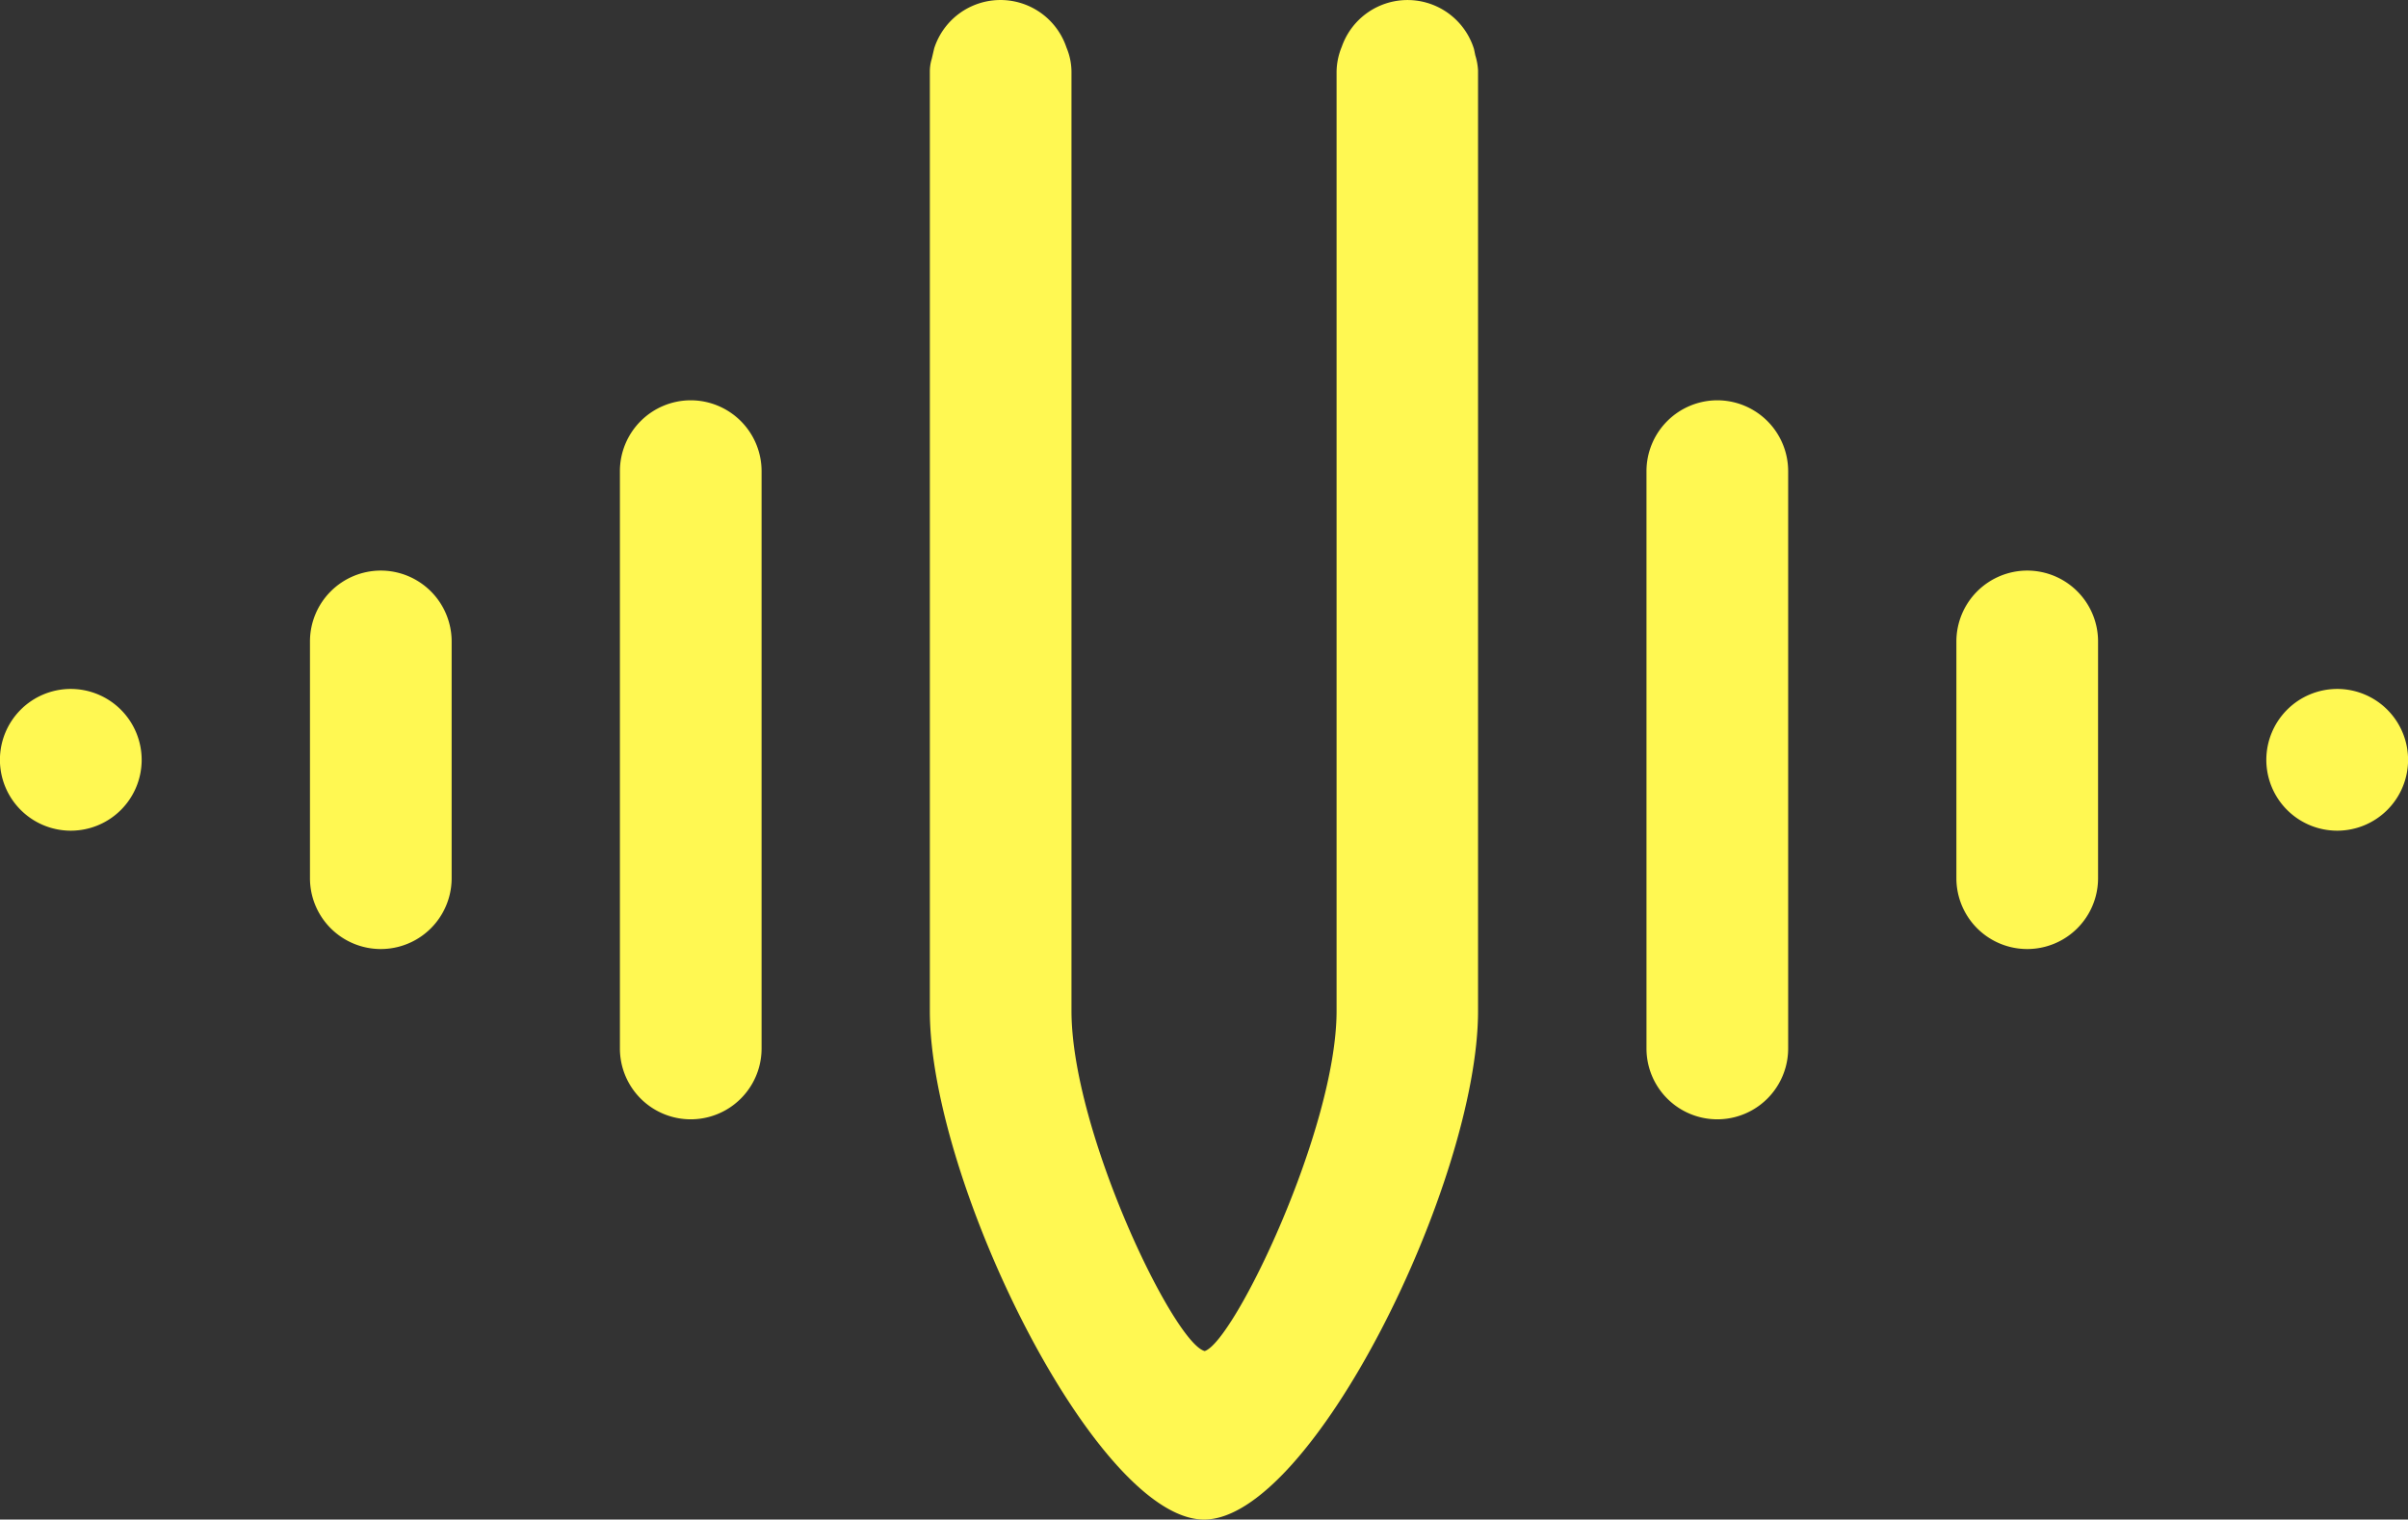
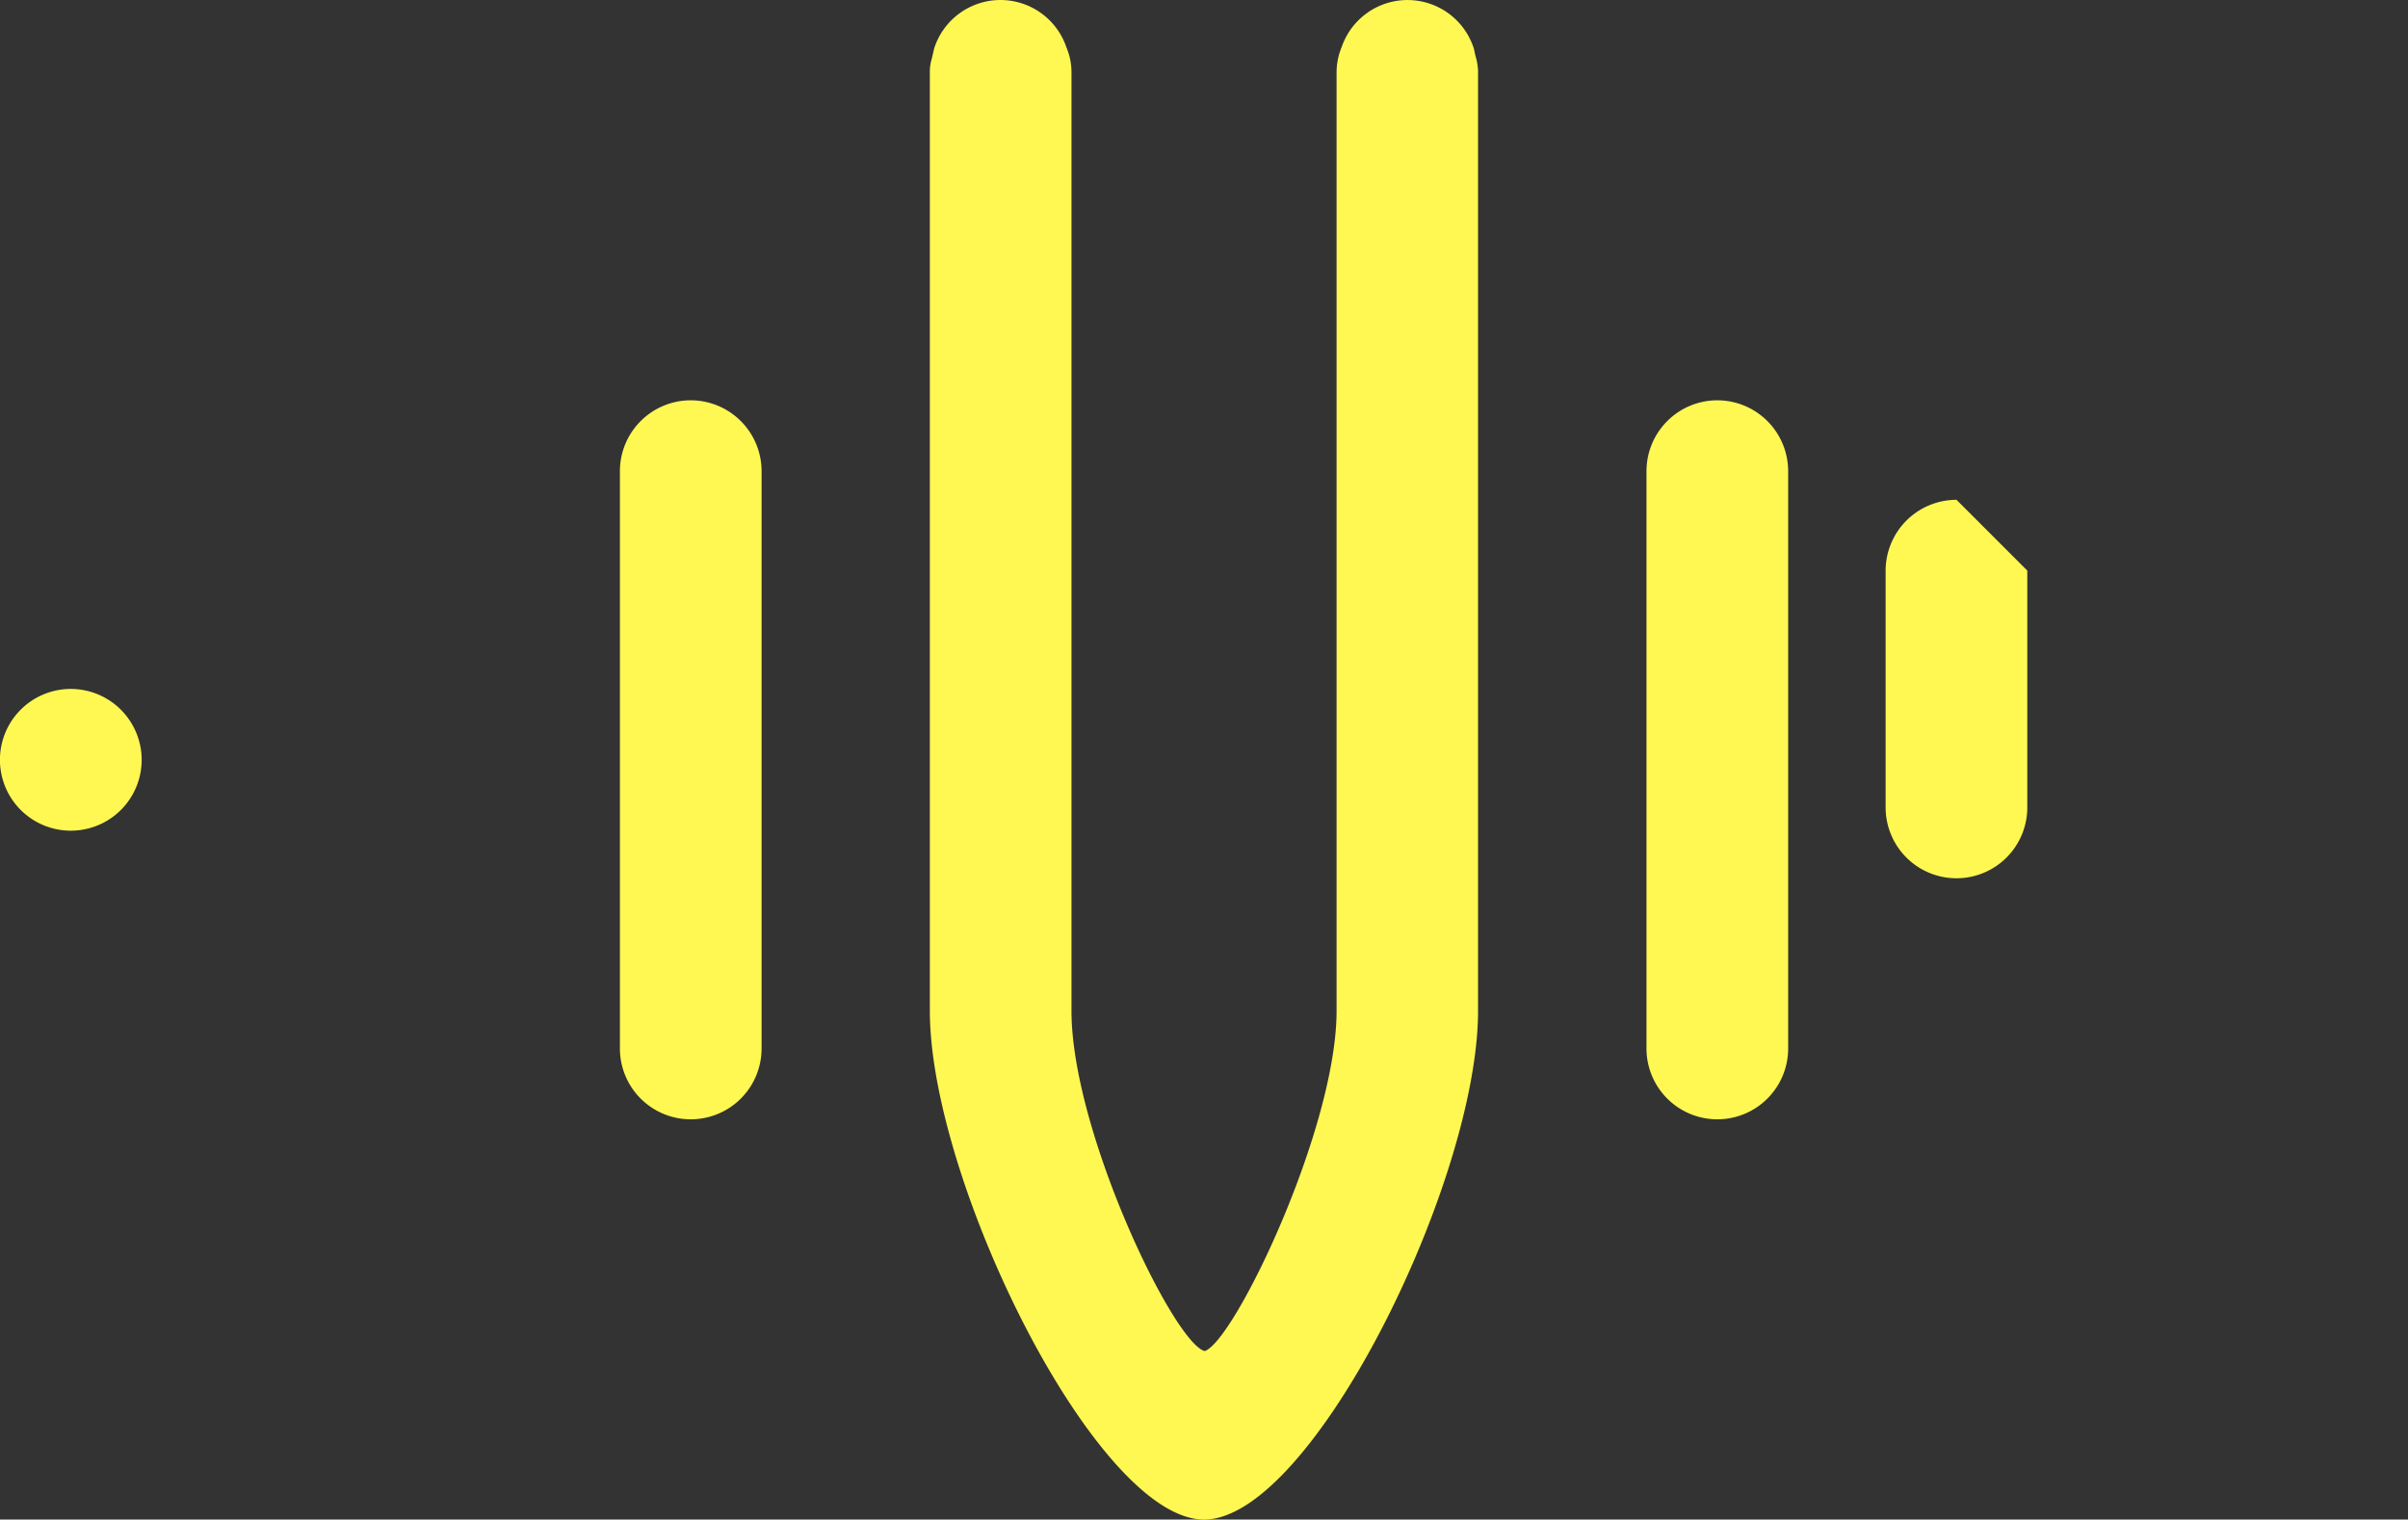
<svg xmlns="http://www.w3.org/2000/svg" width="72.068" height="45.476">
  <rect width="100%" height="100%" fill="#333333" stroke="none" />
  <g id="Groupe_4868" data-name="Groupe 4868" transform="translate(6309.068 -313.059)">
    <g id="Groupe_4666" data-name="Groupe 4666" transform="translate(-6309.068 313.059)" fill="#fff852">
      <path id="Tracé_17904" data-name="Tracé 17904" d="M37.079 14.987a2.083 2.083 0 0 0-3.957-.071 2 2 0 0 0-.156.783v28.072c0 3.524-3.065 9.9-3.947 10.18-.929-.237-3.987-6.585-3.987-10.18V15.7a1.892 1.892 0 0 0-.15-.759 2.083 2.083 0 0 0-3.959.024l-.073.314a1.289 1.289 0 0 0-.057.352v28.14c0 5.11 4.987 15.223 8.207 15.223s8.2-10.113 8.2-15.223V15.63a1.857 1.857 0 0 0-.083-.459zm-.459.255z" transform="translate(7.036 -13.518)" />
      <path id="Tracé_17905" data-name="Tracé 17905" d="M18.222 19.576a2.122 2.122 0 0 0-2.12 2.118v17.28a2.12 2.12 0 0 0 4.24 0v-17.28a2.122 2.122 0 0 0-2.12-2.118" transform="translate(2.451 -7.596)" />
-       <path id="Tracé_17906" data-name="Tracé 17906" d="M13.531 22.153a2.122 2.122 0 0 0-2.12 2.118v7.088a2.12 2.12 0 0 0 4.24 0v-7.088a2.122 2.122 0 0 0-2.12-2.118" transform="translate(-2.134 -5.077)" />
      <path id="Tracé_17907" data-name="Tracé 17907" d="M8.84 23.944a2.121 2.121 0 1 0 2.12 2.12 2.124 2.124 0 0 0-2.12-2.12" transform="translate(-6.72 -3.326)" />
      <path id="Tracé_17908" data-name="Tracé 17908" d="M33.758 19.576a2.122 2.122 0 0 1 2.12 2.118v17.28a2.12 2.12 0 0 1-4.24 0v-17.28a2.122 2.122 0 0 1 2.12-2.118" transform="translate(17.639 -7.596)" />
-       <path id="Tracé_17909" data-name="Tracé 17909" d="M38.45 22.153a2.121 2.121 0 0 1 2.118 2.118v7.088a2.12 2.12 0 0 1-4.24 0v-7.088a2.123 2.123 0 0 1 2.122-2.118" transform="translate(22.224 -5.077)" />
-       <path id="Tracé_17910" data-name="Tracé 17910" d="M43.139 23.944a2.121 2.121 0 1 1-2.12 2.12 2.124 2.124 0 0 1 2.12-2.12" transform="translate(26.809 -3.326)" />
+       <path id="Tracé_17909" data-name="Tracé 17909" d="M38.45 22.153v7.088a2.12 2.12 0 0 1-4.24 0v-7.088a2.123 2.123 0 0 1 2.122-2.118" transform="translate(22.224 -5.077)" />
    </g>
  </g>
</svg>